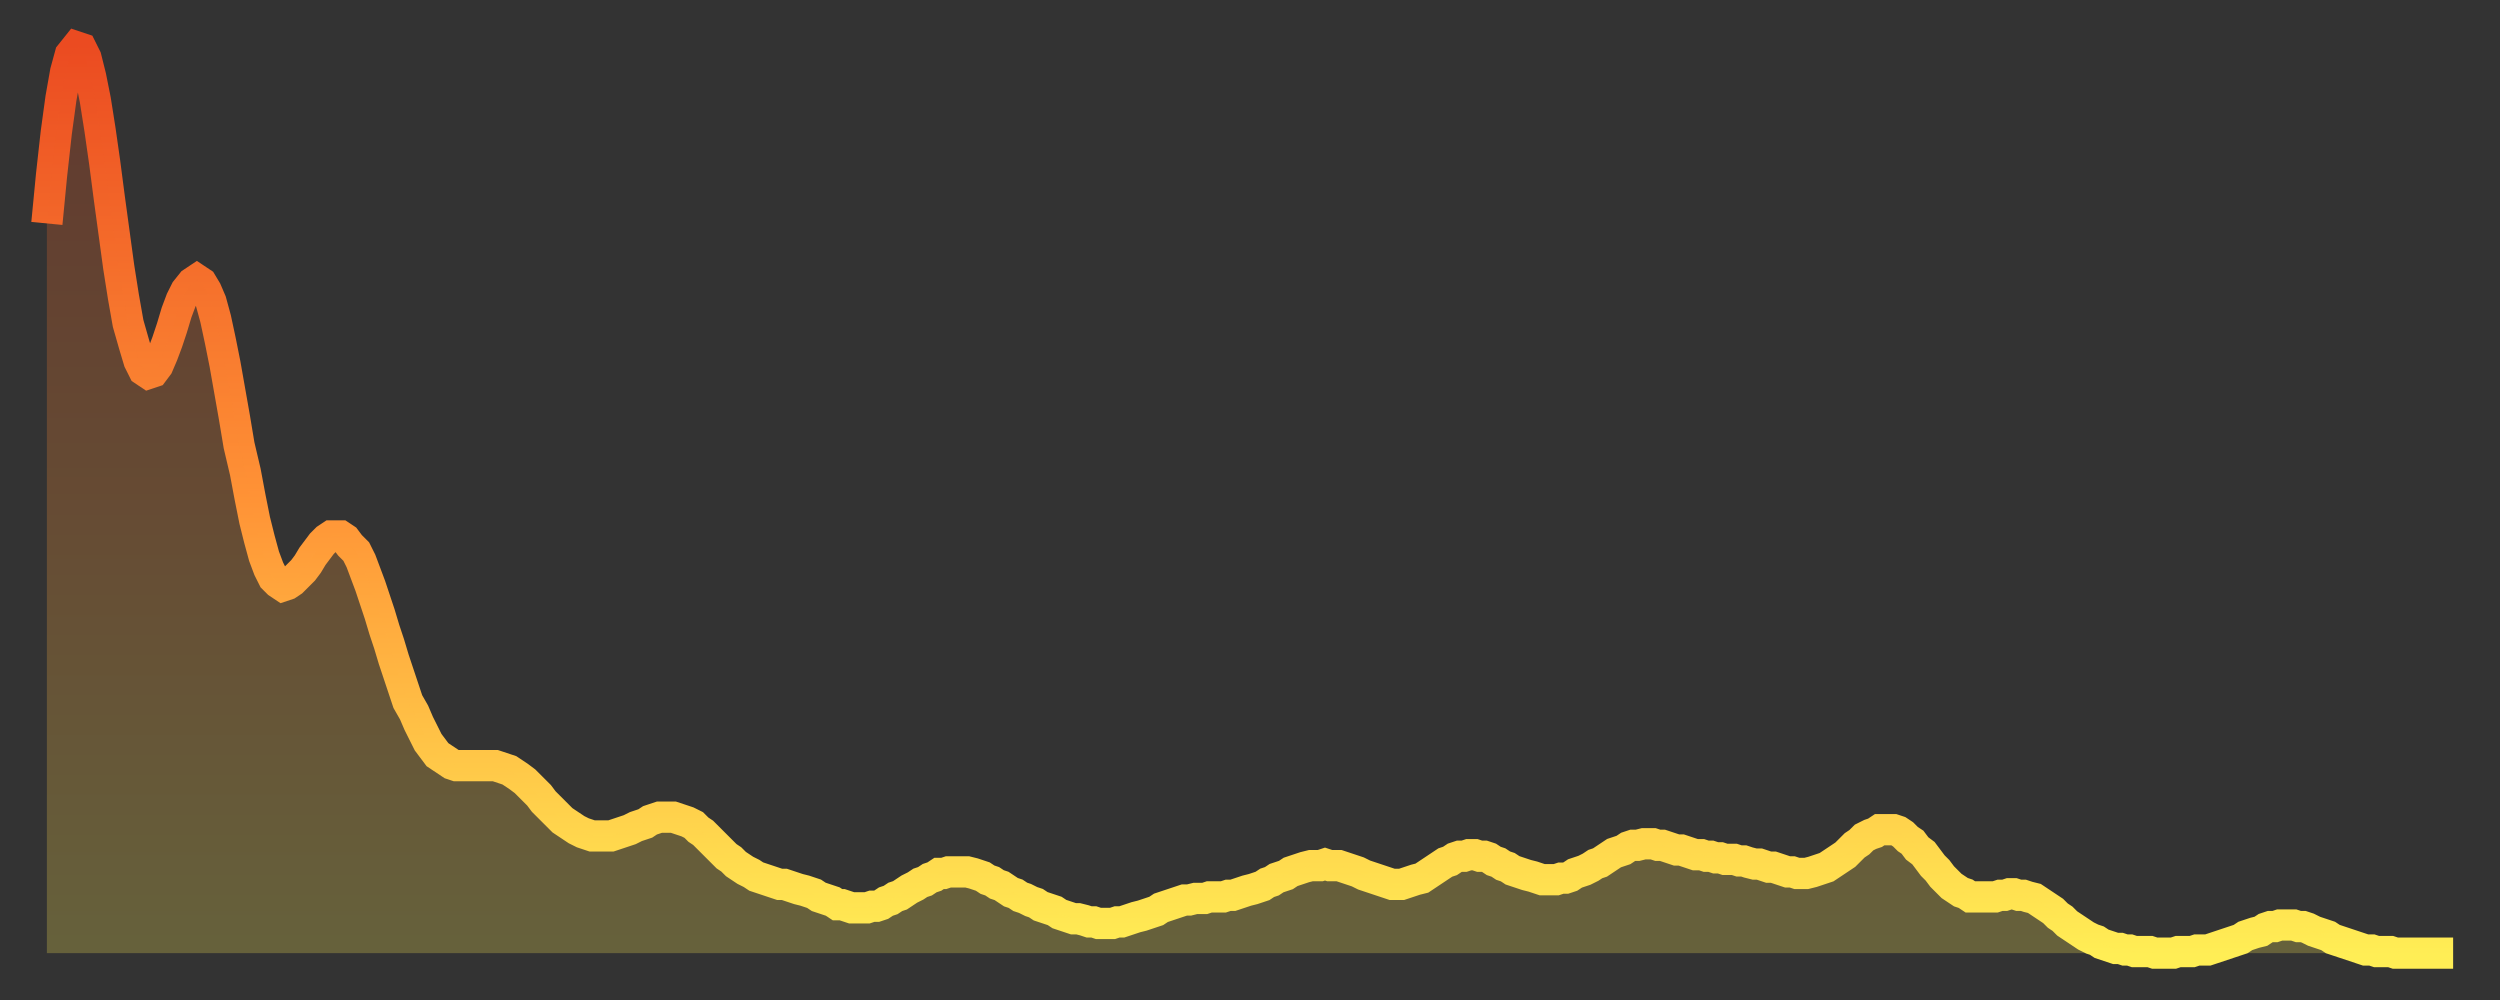
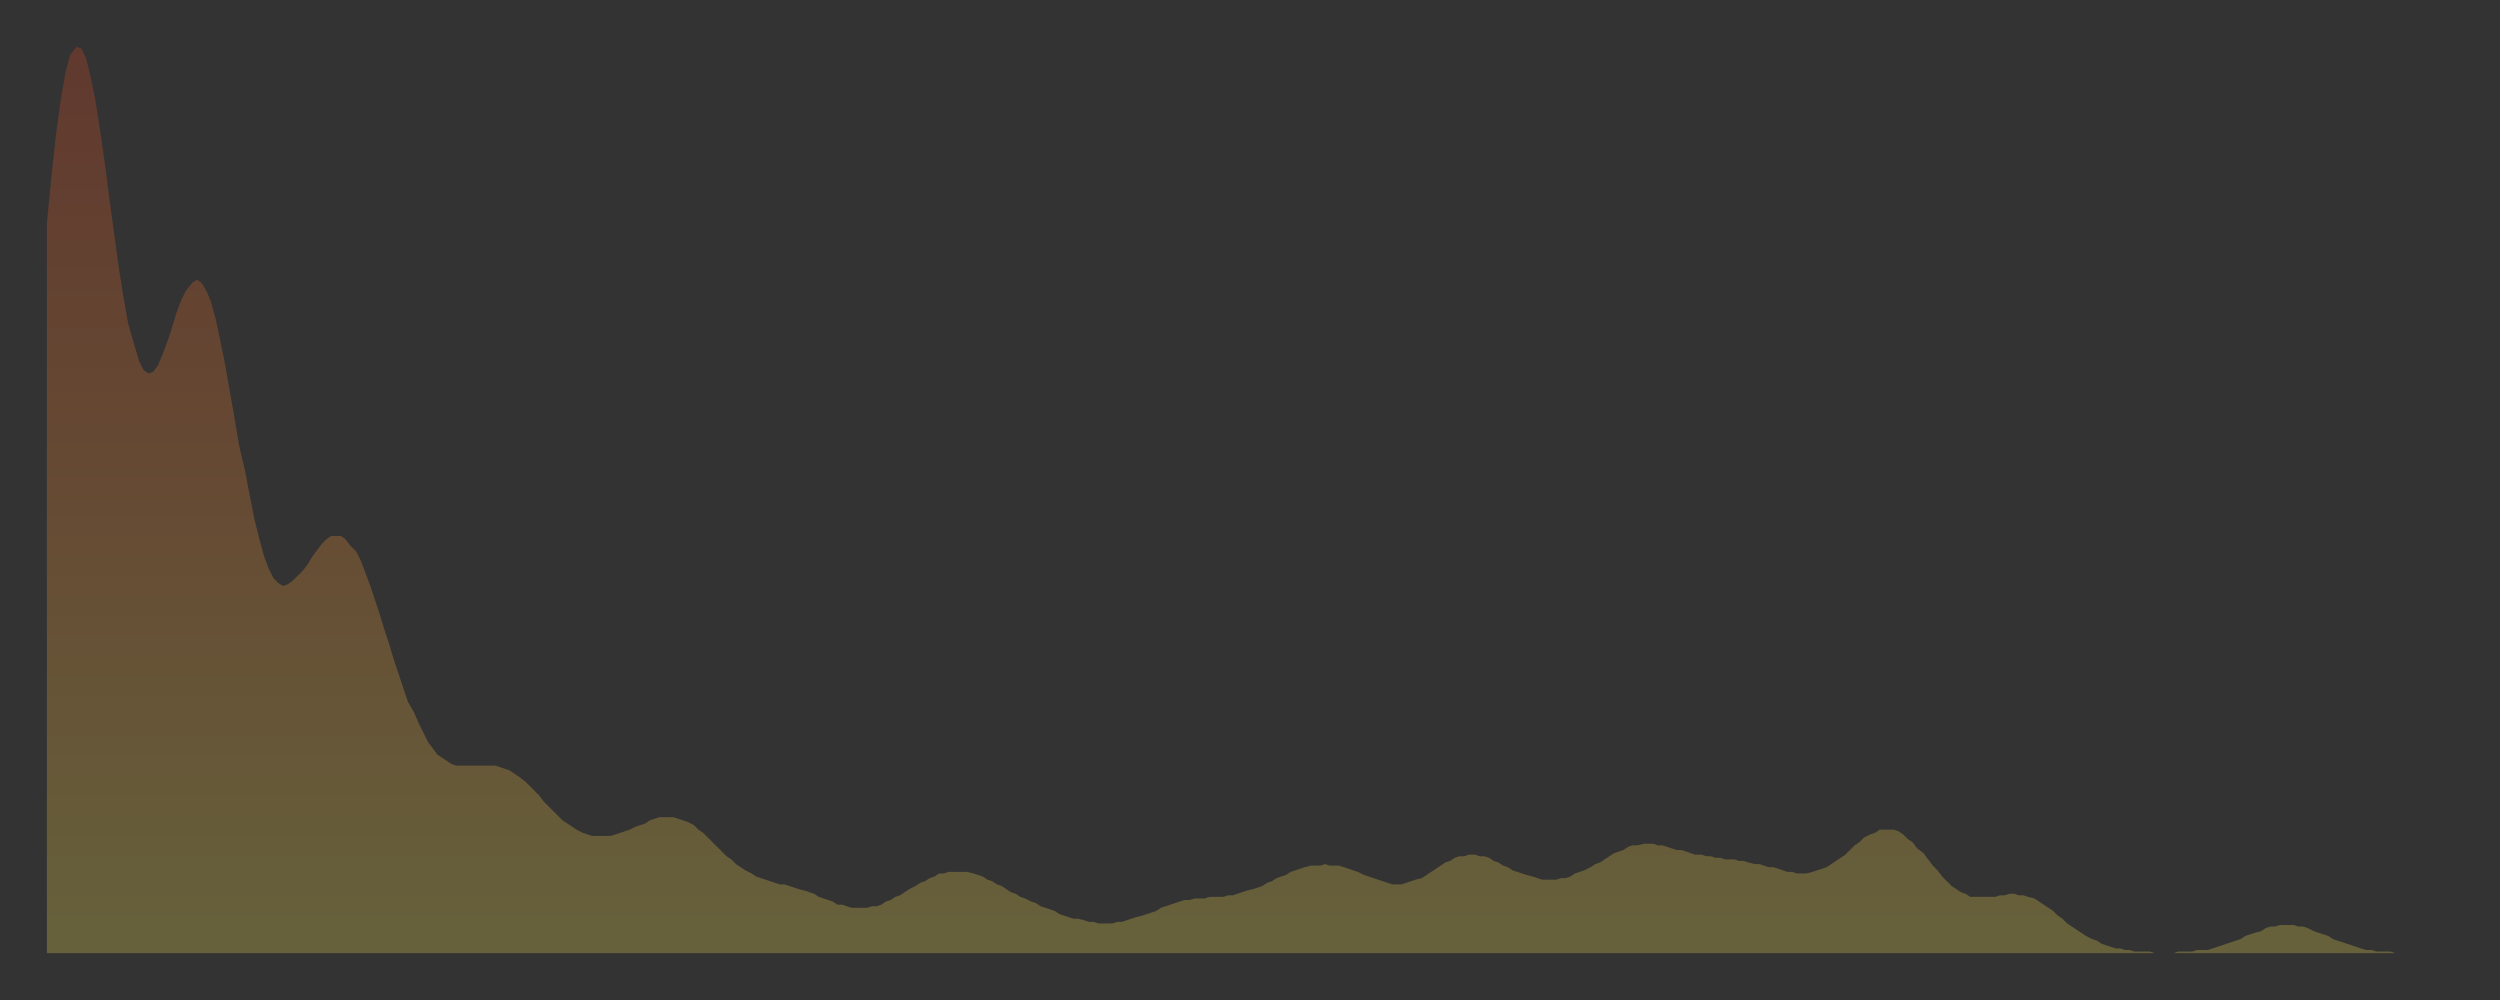
<svg xmlns="http://www.w3.org/2000/svg" baseProfile="full" height="64" version="1.1" width="160">
  <rect width="100%" height="100%" fill="#333333" stroke="none" />
  <defs>
    <linearGradient id="id1460874" x1="0" x2="0" y1="0" y2="1">
      <stop offset="0%" stop-color="#eb4b21" />
      <stop offset="50%" stop-color="#ff9336" />
      <stop offset="100%" stop-color="#ffee55" />
    </linearGradient>
  </defs>
  <g transform="translate(3,3)">
    <g>
-       <path d="M 0.0 11.3 0.3 8.2 0.6 5.5 0.9 3.3 1.2 1.6 1.5 0.5 1.9 0.0 2.2 0.1 2.5 0.7 2.8 1.9 3.1 3.4 3.4 5.3 3.7 7.4 4.0 9.7 4.3 11.9 4.6 14.1 4.9 16.0 5.2 17.7 5.6 19.1 5.9 20.1 6.2 20.7 6.5 20.9 6.8 20.8 7.1 20.4 7.4 19.7 7.7 18.9 8.0 18.0 8.3 17.0 8.6 16.2 8.9 15.6 9.3 15.1 9.6 14.9 9.9 15.1 10.2 15.6 10.5 16.3 10.8 17.4 11.1 18.8 11.4 20.3 11.7 22.0 12.0 23.7 12.3 25.5 12.7 27.2 13.0 28.8 13.3 30.3 13.6 31.5 13.9 32.6 14.2 33.4 14.5 34.0 14.8 34.3 15.1 34.5 15.4 34.4 15.7 34.2 16.0 33.9 16.4 33.5 16.7 33.1 17.0 32.6 17.3 32.2 17.6 31.8 17.9 31.5 18.2 31.3 18.5 31.3 18.8 31.3 19.1 31.5 19.4 31.9 19.8 32.3 20.1 32.9 20.4 33.7 20.7 34.5 21.0 35.4 21.3 36.3 21.6 37.3 21.9 38.2 22.2 39.2 22.5 40.1 22.8 41.0 23.1 41.9 23.5 42.6 23.8 43.3 24.1 43.9 24.4 44.5 24.7 44.9 25.0 45.3 25.3 45.5 25.6 45.7 25.9 45.9 26.2 46.0 26.5 46.0 26.8 46.0 27.2 46.0 27.5 46.0 27.8 46.0 28.1 46.0 28.4 46.0 28.7 46.0 29.0 46.1 29.3 46.2 29.6 46.3 29.9 46.5 30.2 46.7 30.6 47.0 30.9 47.3 31.2 47.6 31.5 47.9 31.8 48.3 32.1 48.6 32.4 48.9 32.7 49.2 33.0 49.5 33.3 49.7 33.6 49.9 33.9 50.1 34.3 50.3 34.6 50.4 34.9 50.5 35.2 50.5 35.5 50.5 35.8 50.5 36.1 50.5 36.4 50.4 36.7 50.3 37.0 50.2 37.3 50.1 37.7 49.9 38.0 49.8 38.3 49.7 38.6 49.5 38.9 49.4 39.2 49.3 39.5 49.3 39.8 49.3 40.1 49.3 40.4 49.4 40.7 49.5 41.0 49.6 41.4 49.8 41.7 50.1 42.0 50.3 42.3 50.6 42.6 50.9 42.9 51.2 43.2 51.5 43.5 51.8 43.8 52.0 44.1 52.3 44.4 52.5 44.7 52.7 45.1 52.9 45.4 53.1 45.7 53.2 46.0 53.3 46.3 53.4 46.6 53.5 46.9 53.6 47.2 53.6 47.5 53.7 47.8 53.8 48.1 53.9 48.5 54.0 48.8 54.1 49.1 54.2 49.4 54.4 49.7 54.5 50.0 54.6 50.3 54.7 50.6 54.9 50.9 54.9 51.2 55.0 51.5 55.1 51.8 55.1 52.2 55.1 52.5 55.1 52.8 55.0 53.1 55.0 53.4 54.9 53.7 54.7 54.0 54.6 54.3 54.4 54.6 54.3 54.9 54.1 55.2 53.9 55.6 53.7 55.9 53.5 56.2 53.4 56.5 53.2 56.8 53.1 57.1 52.9 57.4 52.9 57.7 52.8 58.0 52.8 58.3 52.8 58.6 52.8 58.9 52.8 59.3 52.9 59.6 53.0 59.9 53.1 60.2 53.3 60.5 53.4 60.8 53.6 61.1 53.7 61.4 53.9 61.7 54.1 62.0 54.2 62.3 54.4 62.6 54.5 63.0 54.7 63.3 54.8 63.6 55.0 63.9 55.1 64.2 55.2 64.5 55.3 64.8 55.5 65.1 55.6 65.4 55.7 65.7 55.8 66.0 55.8 66.4 55.9 66.7 56.0 67.0 56.0 67.3 56.1 67.6 56.1 67.9 56.1 68.2 56.1 68.5 56.0 68.8 56.0 69.1 55.9 69.4 55.8 69.7 55.7 70.1 55.6 70.4 55.5 70.7 55.4 71.0 55.3 71.3 55.1 71.6 55.0 71.9 54.9 72.2 54.8 72.5 54.7 72.8 54.6 73.1 54.6 73.5 54.5 73.8 54.5 74.1 54.5 74.4 54.4 74.7 54.4 75.0 54.4 75.3 54.4 75.6 54.3 75.9 54.3 76.2 54.2 76.5 54.1 76.8 54.0 77.2 53.9 77.5 53.8 77.8 53.7 78.1 53.5 78.4 53.4 78.7 53.2 79.0 53.1 79.3 53.0 79.6 52.8 79.9 52.7 80.2 52.6 80.5 52.5 80.9 52.4 81.2 52.4 81.5 52.4 81.8 52.3 82.1 52.4 82.4 52.4 82.7 52.4 83.0 52.5 83.3 52.6 83.6 52.7 83.9 52.8 84.3 53.0 84.6 53.1 84.9 53.2 85.2 53.3 85.5 53.4 85.8 53.5 86.1 53.6 86.4 53.6 86.7 53.6 87.0 53.5 87.3 53.4 87.6 53.3 88.0 53.2 88.3 53.0 88.6 52.8 88.9 52.6 89.2 52.4 89.5 52.2 89.8 52.1 90.1 51.9 90.4 51.8 90.7 51.8 91.0 51.7 91.4 51.7 91.7 51.8 92.0 51.8 92.3 51.9 92.6 52.1 92.9 52.2 93.2 52.4 93.5 52.5 93.8 52.7 94.1 52.8 94.4 52.9 94.7 53.0 95.1 53.1 95.4 53.2 95.7 53.3 96.0 53.3 96.3 53.3 96.6 53.3 96.9 53.2 97.2 53.2 97.5 53.1 97.8 52.9 98.1 52.8 98.4 52.7 98.8 52.5 99.1 52.3 99.4 52.2 99.7 52.0 100.0 51.8 100.3 51.6 100.6 51.5 100.9 51.4 101.2 51.2 101.5 51.1 101.8 51.1 102.2 51.0 102.5 51.0 102.8 51.0 103.1 51.1 103.4 51.1 103.7 51.2 104.0 51.3 104.3 51.4 104.6 51.4 104.9 51.5 105.2 51.6 105.5 51.7 105.9 51.7 106.2 51.8 106.5 51.8 106.8 51.9 107.1 51.9 107.4 52.0 107.7 52.0 108.0 52.0 108.3 52.1 108.6 52.1 108.9 52.2 109.3 52.3 109.6 52.3 109.9 52.4 110.2 52.5 110.5 52.5 110.8 52.6 111.1 52.7 111.4 52.8 111.7 52.8 112.0 52.9 112.3 52.9 112.6 52.9 113.0 52.8 113.3 52.7 113.6 52.6 113.9 52.5 114.2 52.3 114.5 52.1 114.8 51.9 115.1 51.7 115.4 51.4 115.7 51.1 116.0 50.9 116.3 50.6 116.7 50.4 117.0 50.3 117.3 50.1 117.6 50.1 117.9 50.1 118.2 50.1 118.5 50.2 118.8 50.4 119.1 50.7 119.4 50.9 119.7 51.3 120.1 51.6 120.4 52.0 120.7 52.4 121.0 52.7 121.3 53.1 121.6 53.4 121.9 53.7 122.2 53.9 122.5 54.1 122.8 54.2 123.1 54.4 123.4 54.4 123.8 54.4 124.1 54.4 124.4 54.4 124.7 54.4 125.0 54.3 125.3 54.3 125.6 54.2 125.9 54.2 126.2 54.3 126.5 54.3 126.8 54.4 127.2 54.5 127.5 54.7 127.8 54.9 128.1 55.1 128.4 55.3 128.7 55.6 129.0 55.8 129.3 56.1 129.6 56.3 129.9 56.5 130.2 56.7 130.5 56.9 130.9 57.1 131.2 57.2 131.5 57.4 131.8 57.5 132.1 57.6 132.4 57.7 132.7 57.7 133.0 57.8 133.3 57.8 133.6 57.9 133.9 57.9 134.2 57.9 134.6 57.9 134.9 58.0 135.2 58.0 135.5 58.0 135.8 58.0 136.1 58.0 136.4 57.9 136.7 57.9 137.0 57.9 137.3 57.9 137.6 57.8 138.0 57.8 138.3 57.8 138.6 57.7 138.9 57.6 139.2 57.5 139.5 57.4 139.8 57.3 140.1 57.2 140.4 57.1 140.7 56.9 141.0 56.8 141.3 56.7 141.7 56.6 142.0 56.4 142.3 56.3 142.6 56.3 142.9 56.2 143.2 56.2 143.5 56.2 143.8 56.2 144.1 56.3 144.4 56.3 144.7 56.4 145.1 56.6 145.4 56.7 145.7 56.8 146.0 56.9 146.3 57.1 146.6 57.2 146.9 57.3 147.2 57.4 147.5 57.5 147.8 57.6 148.1 57.7 148.4 57.8 148.8 57.8 149.1 57.9 149.4 57.9 149.7 57.9 150.0 57.9 150.3 58.0 150.6 58.0 150.9 58.0 151.2 58.0 151.5 58.0 151.8 58.0 152.1 58.0 152.5 58.0 152.8 58.0 153.1 58.0 153.4 58.0 153.7 58.0 154.0 58.0" fill="none" id="graph-curve" opacity="1" stroke="url(#id1460874)" stroke-width="2" />
      <path d="M 0 58 L 0.0 11.3 0.3 8.2 0.6 5.5 0.9 3.3 1.2 1.6 1.5 0.5 1.9 0.0 2.2 0.1 2.5 0.7 2.8 1.9 3.1 3.4 3.4 5.3 3.7 7.4 4.0 9.7 4.3 11.9 4.6 14.1 4.9 16.0 5.2 17.7 5.6 19.1 5.9 20.1 6.2 20.7 6.5 20.9 6.8 20.8 7.1 20.4 7.4 19.7 7.7 18.9 8.0 18.0 8.3 17.0 8.6 16.2 8.9 15.6 9.3 15.1 9.6 14.9 9.9 15.1 10.2 15.6 10.5 16.3 10.8 17.4 11.1 18.8 11.4 20.3 11.7 22.0 12.0 23.7 12.3 25.5 12.7 27.2 13.0 28.8 13.3 30.3 13.6 31.5 13.9 32.6 14.2 33.4 14.5 34.0 14.8 34.3 15.1 34.5 15.4 34.4 15.7 34.2 16.0 33.9 16.4 33.5 16.7 33.1 17.0 32.6 17.3 32.2 17.6 31.8 17.9 31.5 18.2 31.3 18.5 31.3 18.8 31.3 19.1 31.5 19.4 31.9 19.8 32.3 20.1 32.9 20.4 33.7 20.7 34.5 21.0 35.4 21.3 36.3 21.6 37.3 21.9 38.2 22.2 39.2 22.5 40.1 22.8 41.0 23.1 41.9 23.5 42.6 23.8 43.3 24.1 43.9 24.4 44.5 24.7 44.9 25.0 45.3 25.3 45.5 25.6 45.7 25.9 45.9 26.2 46.0 26.5 46.0 26.8 46.0 27.2 46.0 27.5 46.0 27.8 46.0 28.1 46.0 28.4 46.0 28.7 46.0 29.0 46.1 29.3 46.2 29.6 46.3 29.9 46.5 30.2 46.7 30.6 47.0 30.9 47.3 31.2 47.6 31.5 47.9 31.8 48.3 32.1 48.6 32.4 48.9 32.7 49.2 33.0 49.5 33.3 49.7 33.6 49.9 33.9 50.1 34.3 50.3 34.6 50.4 34.9 50.5 35.2 50.5 35.5 50.5 35.8 50.5 36.1 50.5 36.4 50.4 36.7 50.3 37.0 50.2 37.3 50.1 37.7 49.9 38.0 49.8 38.3 49.7 38.6 49.5 38.9 49.4 39.2 49.3 39.5 49.3 39.8 49.3 40.1 49.3 40.4 49.4 40.7 49.5 41.0 49.6 41.4 49.8 41.7 50.1 42.0 50.3 42.3 50.6 42.6 50.9 42.9 51.2 43.2 51.5 43.5 51.8 43.8 52.0 44.1 52.3 44.4 52.5 44.7 52.7 45.1 52.9 45.4 53.1 45.7 53.2 46.0 53.3 46.3 53.4 46.6 53.5 46.9 53.6 47.2 53.6 47.5 53.7 47.8 53.8 48.1 53.9 48.5 54.0 48.8 54.1 49.1 54.2 49.4 54.4 49.7 54.5 50.0 54.6 50.3 54.7 50.6 54.9 50.9 54.9 51.2 55.0 51.5 55.1 51.8 55.1 52.2 55.1 52.5 55.1 52.8 55.0 53.1 55.0 53.4 54.9 53.7 54.7 54.0 54.6 54.3 54.4 54.6 54.3 54.9 54.1 55.2 53.9 55.6 53.7 55.9 53.5 56.2 53.4 56.5 53.2 56.8 53.1 57.1 52.9 57.4 52.9 57.7 52.8 58.0 52.8 58.3 52.8 58.6 52.8 58.9 52.8 59.3 52.9 59.6 53.0 59.9 53.1 60.2 53.3 60.5 53.4 60.8 53.6 61.1 53.7 61.4 53.9 61.7 54.1 62.0 54.2 62.3 54.4 62.6 54.5 63.0 54.7 63.3 54.8 63.6 55.0 63.9 55.1 64.2 55.2 64.5 55.3 64.8 55.5 65.1 55.6 65.4 55.7 65.7 55.8 66.0 55.8 66.4 55.9 66.7 56.0 67.0 56.0 67.3 56.1 67.6 56.1 67.9 56.1 68.2 56.1 68.5 56.0 68.8 56.0 69.1 55.9 69.4 55.8 69.7 55.7 70.1 55.6 70.4 55.5 70.7 55.4 71.0 55.3 71.3 55.1 71.6 55.0 71.9 54.9 72.2 54.8 72.5 54.7 72.8 54.6 73.1 54.6 73.5 54.5 73.8 54.5 74.1 54.5 74.4 54.4 74.7 54.4 75.0 54.4 75.3 54.4 75.6 54.3 75.9 54.3 76.2 54.2 76.5 54.1 76.8 54.0 77.2 53.9 77.5 53.8 77.8 53.7 78.1 53.5 78.4 53.4 78.7 53.2 79.0 53.1 79.3 53.0 79.6 52.8 79.9 52.7 80.2 52.6 80.5 52.5 80.9 52.4 81.2 52.4 81.5 52.4 81.8 52.3 82.1 52.4 82.4 52.4 82.7 52.4 83.0 52.5 83.3 52.6 83.6 52.7 83.9 52.8 84.3 53.0 84.6 53.1 84.9 53.2 85.2 53.3 85.5 53.4 85.8 53.5 86.1 53.6 86.4 53.6 86.7 53.6 87.0 53.5 87.3 53.4 87.6 53.3 88.0 53.2 88.3 53.0 88.6 52.8 88.9 52.6 89.2 52.4 89.5 52.2 89.8 52.1 90.1 51.9 90.4 51.8 90.7 51.8 91.0 51.7 91.4 51.7 91.7 51.8 92.0 51.8 92.3 51.9 92.6 52.1 92.9 52.2 93.2 52.4 93.5 52.5 93.8 52.7 94.1 52.8 94.4 52.9 94.7 53.0 95.1 53.1 95.4 53.2 95.7 53.3 96.0 53.3 96.3 53.3 96.6 53.3 96.9 53.2 97.2 53.2 97.5 53.1 97.8 52.9 98.1 52.8 98.4 52.7 98.8 52.5 99.1 52.3 99.4 52.2 99.7 52.0 100.0 51.8 100.3 51.6 100.6 51.5 100.9 51.4 101.2 51.2 101.5 51.1 101.8 51.1 102.2 51.0 102.5 51.0 102.8 51.0 103.1 51.1 103.4 51.1 103.7 51.2 104.0 51.3 104.3 51.4 104.6 51.4 104.9 51.5 105.2 51.6 105.5 51.7 105.9 51.7 106.2 51.8 106.5 51.8 106.8 51.9 107.1 51.9 107.4 52.0 107.7 52.0 108.0 52.0 108.3 52.1 108.6 52.1 108.9 52.2 109.3 52.3 109.6 52.3 109.9 52.4 110.2 52.5 110.5 52.5 110.8 52.6 111.1 52.7 111.4 52.8 111.7 52.8 112.0 52.9 112.3 52.9 112.6 52.9 113.0 52.8 113.3 52.7 113.6 52.6 113.9 52.5 114.2 52.3 114.5 52.1 114.8 51.9 115.1 51.7 115.4 51.4 115.7 51.1 116.0 50.9 116.3 50.6 116.7 50.4 117.0 50.3 117.3 50.1 117.6 50.1 117.9 50.1 118.2 50.1 118.5 50.2 118.8 50.4 119.1 50.7 119.4 50.9 119.7 51.3 120.1 51.6 120.4 52.0 120.7 52.4 121.0 52.7 121.3 53.1 121.6 53.4 121.9 53.7 122.2 53.9 122.5 54.1 122.8 54.2 123.1 54.4 123.4 54.4 123.8 54.4 124.1 54.4 124.4 54.4 124.7 54.4 125.0 54.3 125.3 54.3 125.6 54.2 125.9 54.2 126.2 54.3 126.5 54.3 126.8 54.4 127.2 54.5 127.5 54.7 127.8 54.9 128.1 55.1 128.4 55.3 128.7 55.6 129.0 55.8 129.3 56.1 129.6 56.3 129.9 56.5 130.2 56.7 130.5 56.9 130.9 57.1 131.2 57.2 131.5 57.4 131.8 57.5 132.1 57.6 132.4 57.7 132.7 57.7 133.0 57.8 133.3 57.8 133.6 57.9 133.9 57.9 134.2 57.9 134.6 57.9 134.9 58.0 135.2 58.0 135.5 58.0 135.8 58.0 136.1 58.0 136.4 57.9 136.7 57.9 137.0 57.9 137.3 57.9 137.6 57.8 138.0 57.8 138.3 57.8 138.6 57.7 138.9 57.6 139.2 57.5 139.5 57.4 139.8 57.3 140.1 57.2 140.4 57.1 140.7 56.9 141.0 56.8 141.3 56.7 141.7 56.6 142.0 56.4 142.3 56.3 142.6 56.3 142.9 56.2 143.2 56.2 143.5 56.2 143.8 56.2 144.1 56.3 144.4 56.3 144.7 56.4 145.1 56.6 145.4 56.7 145.7 56.8 146.0 56.9 146.3 57.1 146.6 57.2 146.9 57.3 147.2 57.4 147.5 57.5 147.8 57.6 148.1 57.7 148.4 57.8 148.8 57.8 149.1 57.9 149.4 57.9 149.7 57.9 150.0 57.9 150.3 58.0 150.6 58.0 150.9 58.0 151.2 58.0 151.5 58.0 151.8 58.0 152.1 58.0 152.5 58.0 152.8 58.0 153.1 58.0 153.4 58.0 153.7 58.0 154.0 58.0 154 58" fill="url(#id1460874)" fill-opacity=".25" id="graph-shadow" />
    </g>
  </g>
</svg>